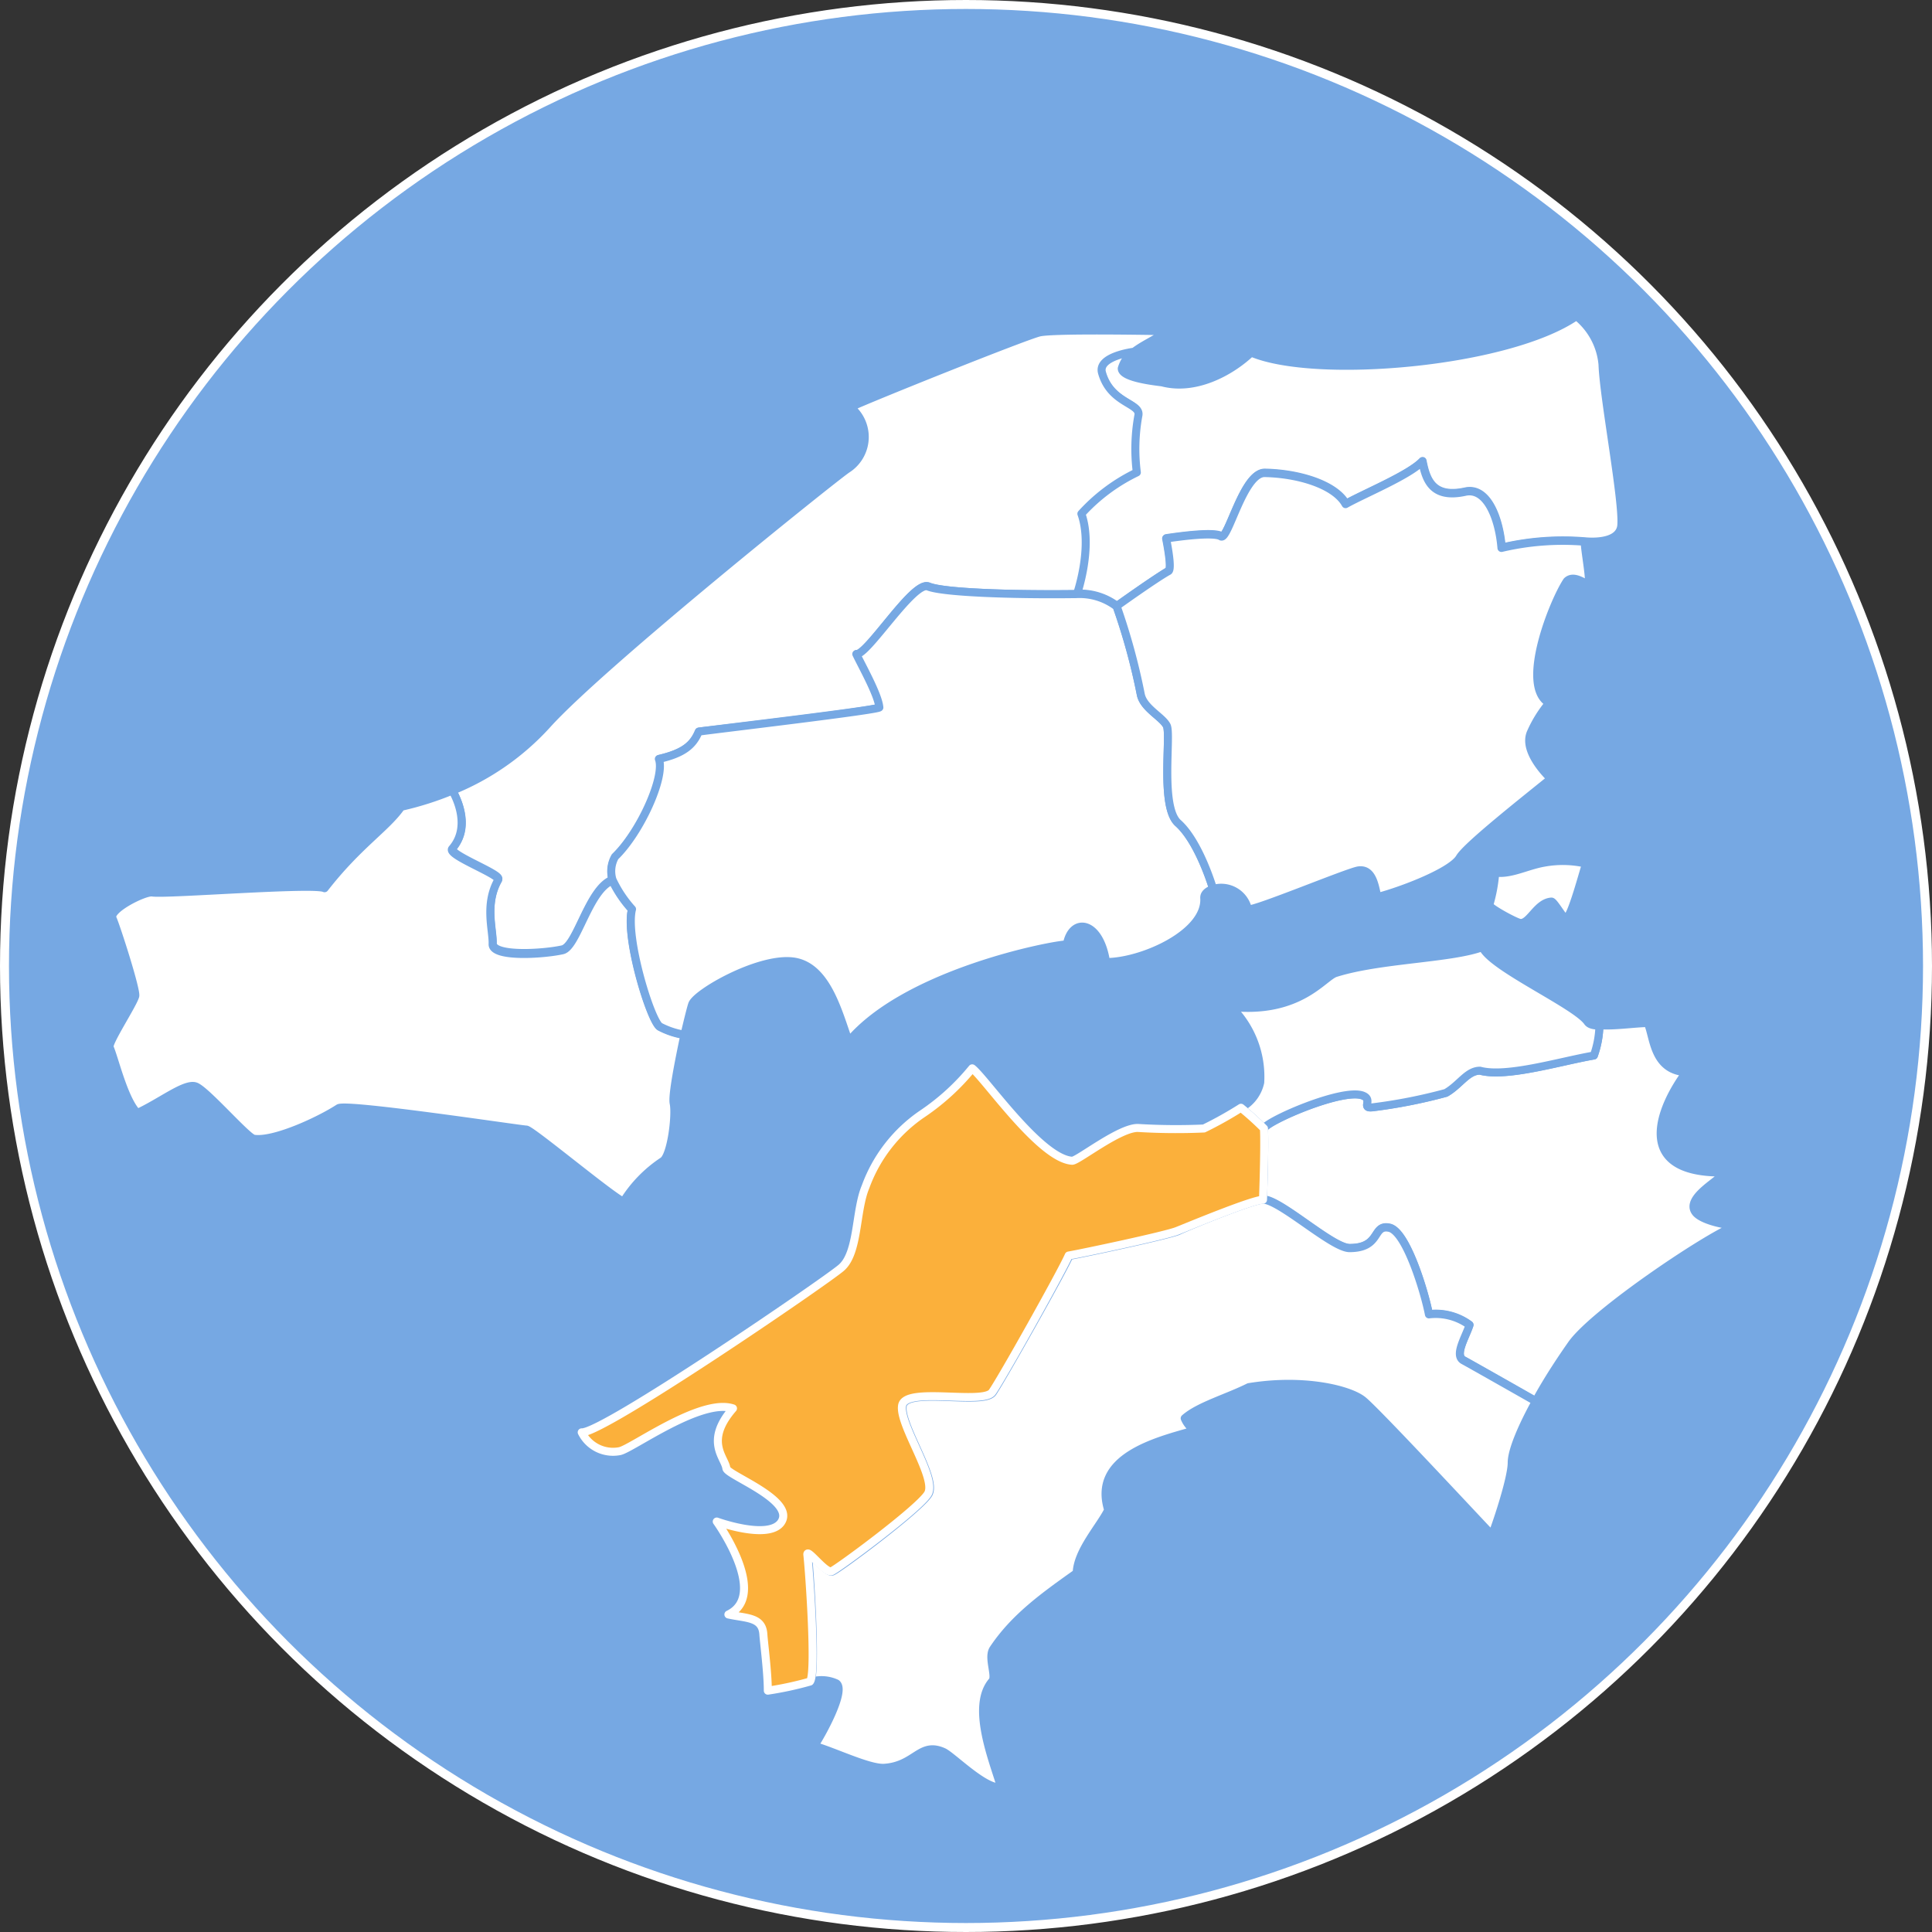
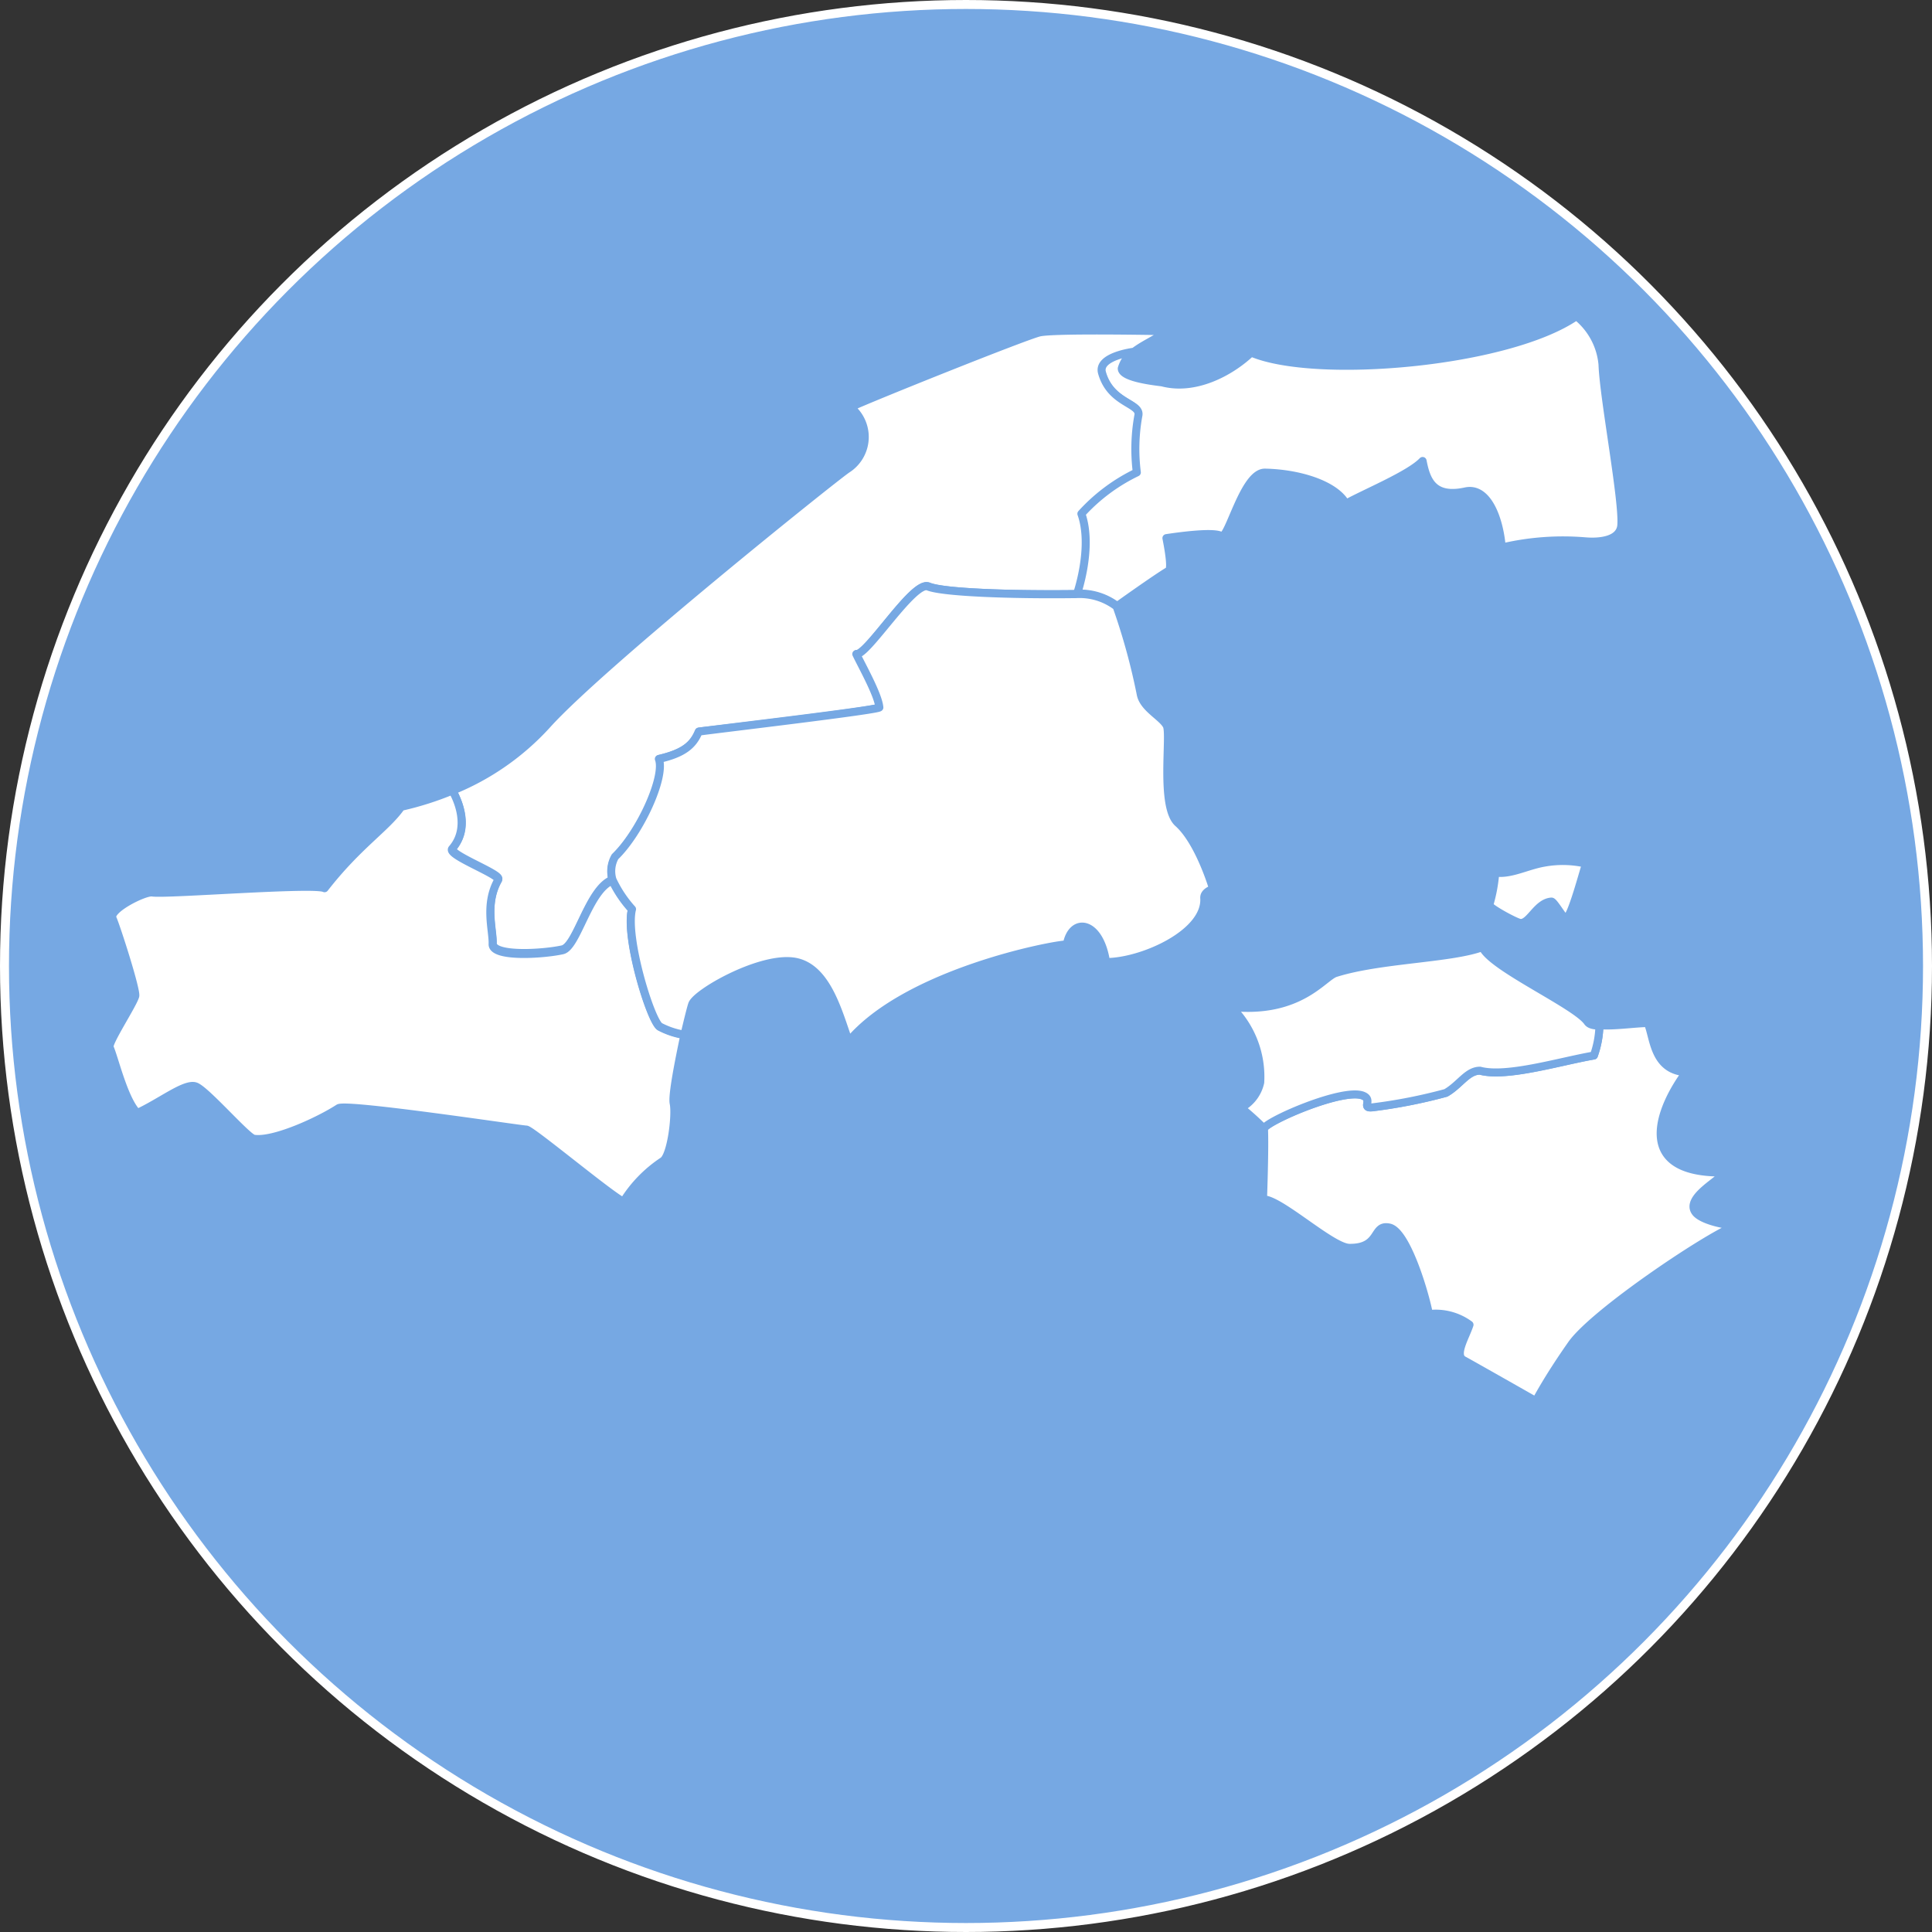
<svg xmlns="http://www.w3.org/2000/svg" viewBox="0 0 180.84 180.84">
  <rect x="0" y="0" width="180.84" height="180.84" fill="#333333" stroke="none" />
  <defs>
    <style>.cls-1{fill:#76a8e3;stroke-width:0.84px;}.cls-1,.cls-3{stroke:#fff;}.cls-1,.cls-2,.cls-3{stroke-linecap:round;stroke-linejoin:round;}.cls-2{fill:#fff;stroke:#76a8e3;}.cls-2,.cls-3{stroke-width:0.75px;}.cls-3{fill:#fbb03b;}</style>
  </defs>
  <g id="レイヤー_2" data-name="レイヤー 2">
    <g id="レイヤー_1-2" data-name="レイヤー 1">
      <circle class="cls-1" cx="90.42" cy="90.42" r="90" />
      <path class="cls-2" d="M118.31,105.62c.25-.7,7.49-3.86,9.3-3.06.91.39-.22,1.2.86,1.08a49.18,49.18,0,0,0,6.87-1.35c1.31-.75,2-2.08,3.19-2.08,2.49.67,7.52-.88,10.66-1.42a8.91,8.91,0,0,0,.52-2.83c1.3.12,3.33-.19,4.52-.2.59,1.25.5,4.42,3.6,4.6-2.36,3.15-5.14,9.48,3.44,9.39.34.43-3.69,2.29-2.55,3.74.57.72,2.71,1.22,3.87,1.22-1.84.41-13.41,8.09-15.52,11.17-.65.93-2.08,3-3.31,5.26,0,0-6.23-3.54-6.76-3.82-.91-.47.18-2.17.55-3.32a5.34,5.34,0,0,0-3.8-1c-.38-2-2.1-7.77-3.71-8.1s-.77,1.94-3.73,1.9c-1.63,0-6.52-4.58-8.09-4.54C118.22,112.29,118.4,107.39,118.31,105.62Z" />
-       <path class="cls-2" d="M118.22,112.29c1.57,0,6.46,4.52,8.09,4.54,3,0,2.12-2.23,3.73-1.9s3.33,6.11,3.71,8.1a5.34,5.34,0,0,1,3.8,1c-.37,1.15-1.46,2.85-.55,3.32.53.28,6.76,3.82,6.76,3.82-1.23,2.22-2.26,4.56-2.26,5.73,0,1.41-1.28,5.29-1.84,6.78-.63-.63-10.81-11.6-12.1-12.62S122,129,116.89,129.84c-2,1-4.7,1.77-6,2.92a2.51,2.51,0,0,0,.94,1.13c-3.56,1-9.65,2.49-8.1,7.45-.76,1.54-2.89,3.84-2.95,5.9-3.13,2.22-5.84,4.17-7.81,7.12-.52.79.31,2.52-.09,3-2,2.31,0,7.24.82,9.92-1.44.27-4.53-2.89-5.38-3.29-2.21-1-2.64,1.29-5.55,1.48-1.41.09-4.67-1.51-6.56-2.05.65-.95,3-5.18,2.08-5.85a3.33,3.33,0,0,0-2.46-.13c.61-.65,0-10.2-.2-11.89-.06-.66,1.71,1.74,2.27,1.55s8.09-5.8,9-7.23-2.71-6.51-2.4-8.29,7.59,0,8.43-1.24,6.49-11.25,7.16-12.79c1.13-.19,9.14-1.89,10.19-2.32C111,114.87,117.18,112.32,118.22,112.29Z" />
      <path class="cls-2" d="M149.71,96c-.52,0-.93-.09-1.11-.35-1.15-1.63-9.11-5.16-9.83-7-2.92,1.1-9.58,1.11-13.76,2.43-1.13.36-3.34,3.83-9.76,3.18a9.18,9.18,0,0,1,2.71,7.06,3.55,3.55,0,0,1-1.8,2.37,27.53,27.53,0,0,1,2.15,1.94c.25-.7,7.49-3.86,9.3-3.06.91.39-.22,1.2.86,1.08a49.18,49.18,0,0,0,6.87-1.35c1.31-.75,2-2.08,3.19-2.08,2.49.67,7.52-.88,10.66-1.42A8.91,8.91,0,0,0,149.71,96Z" />
      <path class="cls-2" d="M142.3,86.39c.89.09,1.56-1.91,2.92-2,.24,0,1.12,1.6,1.34,1.58.52,0,1.69-4.61,1.91-5.13a9.76,9.76,0,0,0-3.94-.09c-1.62.28-3.11,1.13-4.57.93a14.42,14.42,0,0,1-.55,3C139.16,84.86,141.89,86.35,142.3,86.39Z" />
-       <path class="cls-3" d="M75.81,157.4a31.4,31.4,0,0,1-3.94.85c0-1.7-.37-4.52-.42-5.3-.11-1.6-1.58-1.46-3.27-1.83,3.84-1.84-1.09-8.7-1.09-8.7s4.79,1.74,6,.11c1.5-2.07-5-4.43-5.1-5.09-.12-1-2.07-2.52.62-5.61-3-1-9.46,3.77-10.6,4a3.27,3.27,0,0,1-3.56-1.76c1.93.15,22.64-14,24.28-15.39s1.33-5.33,2.29-7.6a14.06,14.06,0,0,1,5.37-6.86A21.61,21.61,0,0,0,91,100c1.22.93,6.38,8.48,9.36,8.65.54,0,4.45-3.12,6.16-3.07a59.11,59.11,0,0,0,6.17.05,35.93,35.93,0,0,0,3.47-1.94,27.53,27.53,0,0,1,2.15,1.94c.09,1.77-.09,6.67-.09,6.67-1,0-7.19,2.58-8,2.9-1,.43-9.06,2.13-10.19,2.32-.67,1.54-6.31,11.6-7.16,12.79s-8.11-.54-8.43,1.24,3.3,6.85,2.4,8.29-8.43,7-9,7.23-2.33-2.21-2.27-1.55C75.76,147.2,76.42,156.75,75.81,157.4Z" />
      <path class="cls-2" d="M100.75,55.57s1.52-4.36.41-7.51a16.92,16.92,0,0,1,5.19-3.87,17.47,17.47,0,0,1,.15-5.36c.2-1.13-2.58-1.09-3.4-3.94-.45-1.59,3-2,3-2A3.13,3.13,0,0,0,105,34.49c0,.95,3.62,1.26,3.81,1.31,3,.78,6.28-.89,8.3-2.8,6,2.57,24.07,1,30.45-3.41A6.53,6.53,0,0,1,150,34.13c.1,3.12,2,13,1.75,15.13-.19,1.29-1.9,1.53-3.37,1.41a25,25,0,0,0-7.81.58c-.22-2.72-1.35-5.71-3.41-5.25-3.05.66-3.66-1.09-4-2.85-1.23,1.3-5.5,3.05-7.18,4-1-1.8-4.38-2.85-7.59-2.91-2,0-3.41,6.35-4.08,5.93s-3.82,0-5.13.2c.35,1.77.45,2.92.22,3.05-1.2.71-4.83,3.31-4.83,3.31A5.71,5.71,0,0,0,100.75,55.57Z" />
      <path class="cls-2" d="M57.33,82.34c-2.21.81-3.31,6.23-4.68,6.52-1.81.4-6.58.7-6.53-.58s-.78-3.71.52-6c.27-.49-4.84-2.34-4.3-2.93,2-2.15,0-5.34,0-5.34a24.25,24.25,0,0,0,8.87-6.18c5.08-5.64,26.73-23,28.07-23.91a3.57,3.57,0,0,0,.33-5.8c1.41-.7,16.32-6.68,17.68-7s11-.13,12-.12c-1.13.77-2.29,1.27-3.13,1.92,0,0-3.49.42-3,2,.82,2.85,3.6,2.81,3.4,3.94a17.47,17.47,0,0,0-.15,5.36,16.92,16.92,0,0,0-5.19,3.87c1.11,3.15-.41,7.51-.41,7.51-6.16.08-12.43-.11-13.88-.71s-5.68,6.47-6.72,6.32c.51,1.12,2.06,3.86,2.16,5-.24.3-14.61,2-16.91,2.26-.52,1.26-1.42,2-3.73,2.56.62,1.64-1.73,6.86-4.1,9.15A2.74,2.74,0,0,0,57.33,82.34Z" />
      <path class="cls-2" d="M42.34,74a29.26,29.26,0,0,1-4.79,1.52c-1.4,2-4,3.55-7.17,7.62-1-.5-14.82.61-16.12.4-.7-.12-4.1,1.58-3.73,2.41s2.27,6.75,2.13,7.28c-.22.81-2.58,4.38-2.4,4.8.45,1,1.34,4.88,2.59,6.15,2.18-1,4.48-2.84,5.46-2.49s4.82,4.8,5.45,4.9c1.84.29,6.08-1.66,7.93-2.86.75-.48,17.1,2,17.57,2s7.92,6.22,9.1,6.75a12.38,12.38,0,0,1,3.7-3.81c.77-.53,1.23-4.26,1-5.39-.16-.71.48-3.95,1-6.4a7.48,7.48,0,0,1-2.28-.75c-.85-.42-3.3-8.38-2.63-11a11.15,11.15,0,0,1-1.83-2.7c-2.21.81-3.31,6.23-4.68,6.52-1.81.4-6.58.7-6.53-.58s-.78-3.71.52-6c.27-.49-4.84-2.34-4.3-2.93C44.3,77.15,42.34,74,42.34,74Z" />
      <path class="cls-2" d="M57.33,82.34a2.74,2.74,0,0,1,.24-2.15c2.37-2.29,4.72-7.51,4.1-9.15,2.31-.52,3.21-1.3,3.73-2.56,2.3-.31,16.67-2,16.91-2.26-.1-1.18-1.65-3.92-2.16-5,1,.15,5.37-6.87,6.72-6.32s7.72.79,13.88.71a5.71,5.71,0,0,1,3.77,1.16A59.67,59.67,0,0,1,106.78,65c.26,1.29,2,2.09,2.43,2.92s-.64,7.57,1.05,9.11c2,1.77,3.29,6.18,3.29,6.18-.5.17-.85.45-.83.84.23,3.3-5.8,6-9.19,6-.6-3.93-3.2-4.22-3.67-1.65-1.26,0-15,2.63-20.42,9.08-1-2.81-2.1-7.2-5.34-7.5s-8.87,2.94-9.3,4c-.09.22-.39,1.41-.73,2.87a7.48,7.48,0,0,1-2.28-.75c-.85-.42-3.3-8.38-2.63-11A11.15,11.15,0,0,1,57.33,82.34Z" />
-       <path class="cls-2" d="M104.52,56.73A59.67,59.67,0,0,1,106.78,65c.26,1.29,2,2.09,2.43,2.92s-.64,7.57,1.05,9.11c2,1.77,3.29,6.18,3.29,6.18a2.56,2.56,0,0,1,3.26,1.9c.44.23,9.41-3.52,10.36-3.64,1.24-.16,1.51,1.29,1.75,2.5,2.31-.6,6.93-2.37,7.71-3.69.66-1.13,6.29-5.56,8.54-7.39,0,0-2.72-2.5-1.87-4.35A11.57,11.57,0,0,1,145,65.81c-2.81-1.61.44-9.6,1.67-11.42.56-.53,1.36,0,1.95.32.39.18-.38-3.66-.27-4a25,25,0,0,0-7.81.58c-.22-2.72-1.35-5.71-3.41-5.25-3.05.66-3.66-1.09-4-2.85-1.23,1.3-5.5,3.05-7.18,4-1-1.8-4.38-2.85-7.59-2.91-2,0-3.41,6.35-4.08,5.93s-3.82,0-5.13.2c.35,1.77.45,2.92.22,3.05C108.15,54.13,104.52,56.73,104.52,56.73Z" />
    </g>
  </g>
</svg>